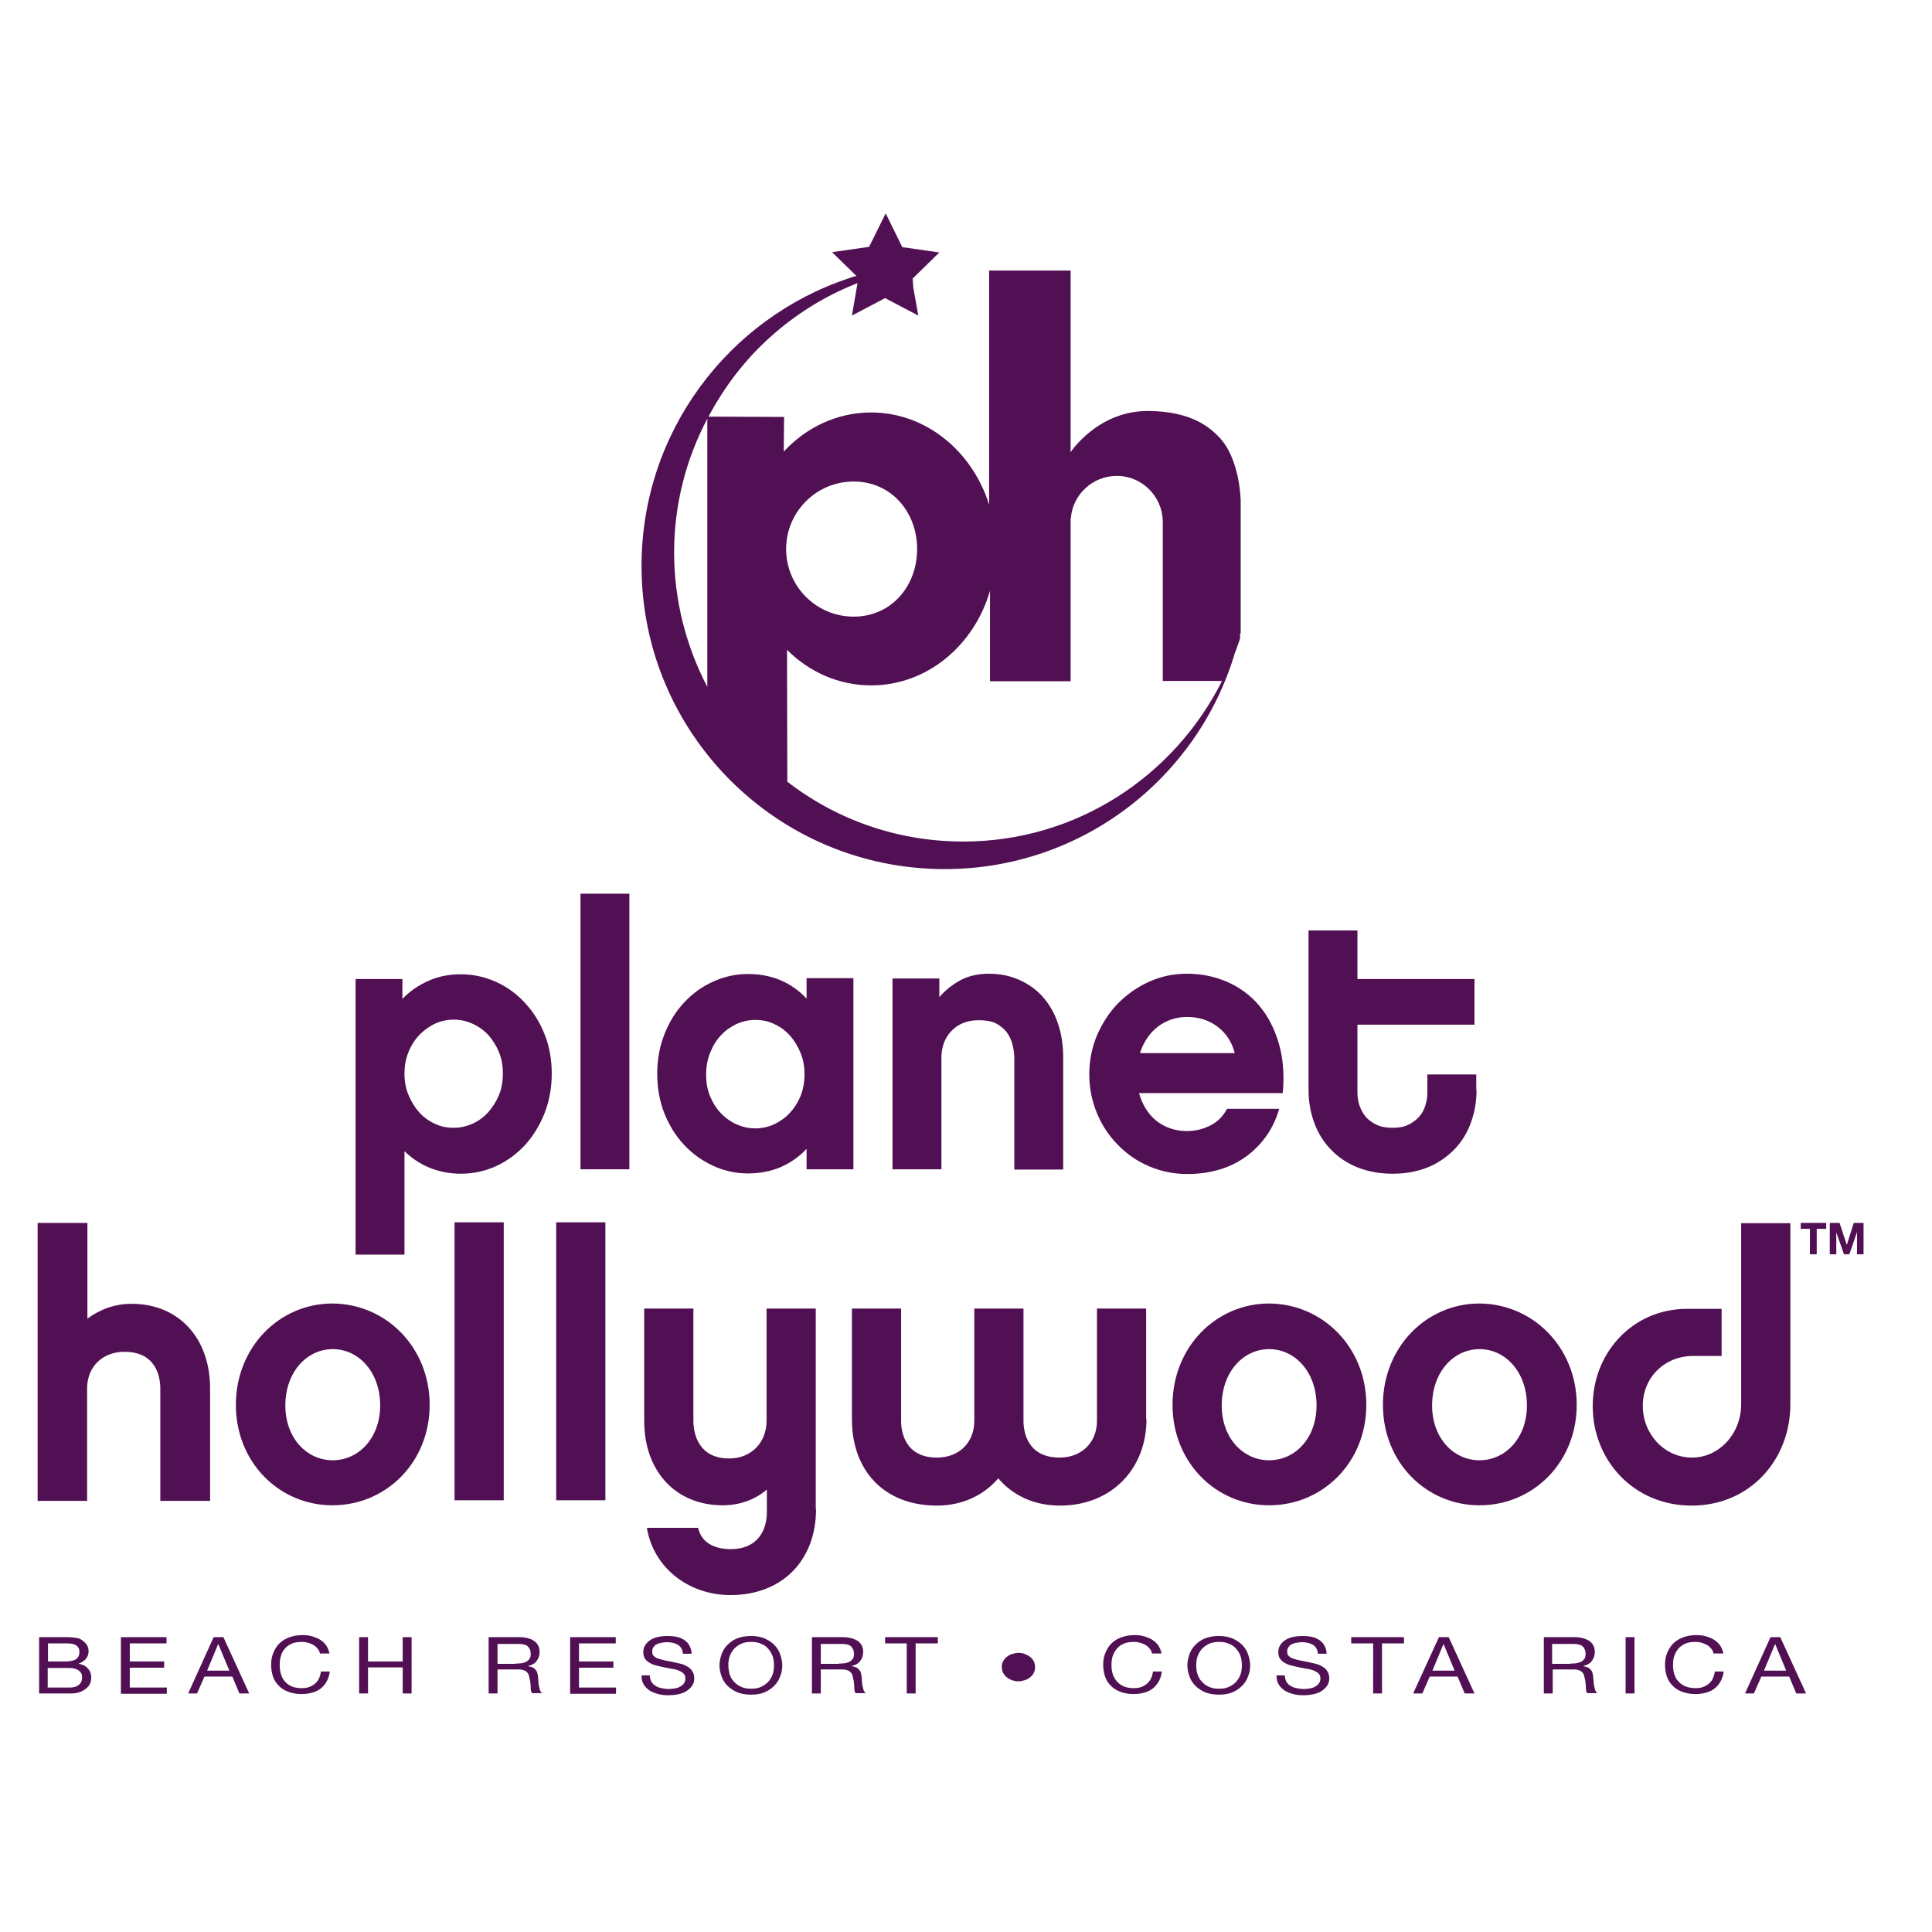
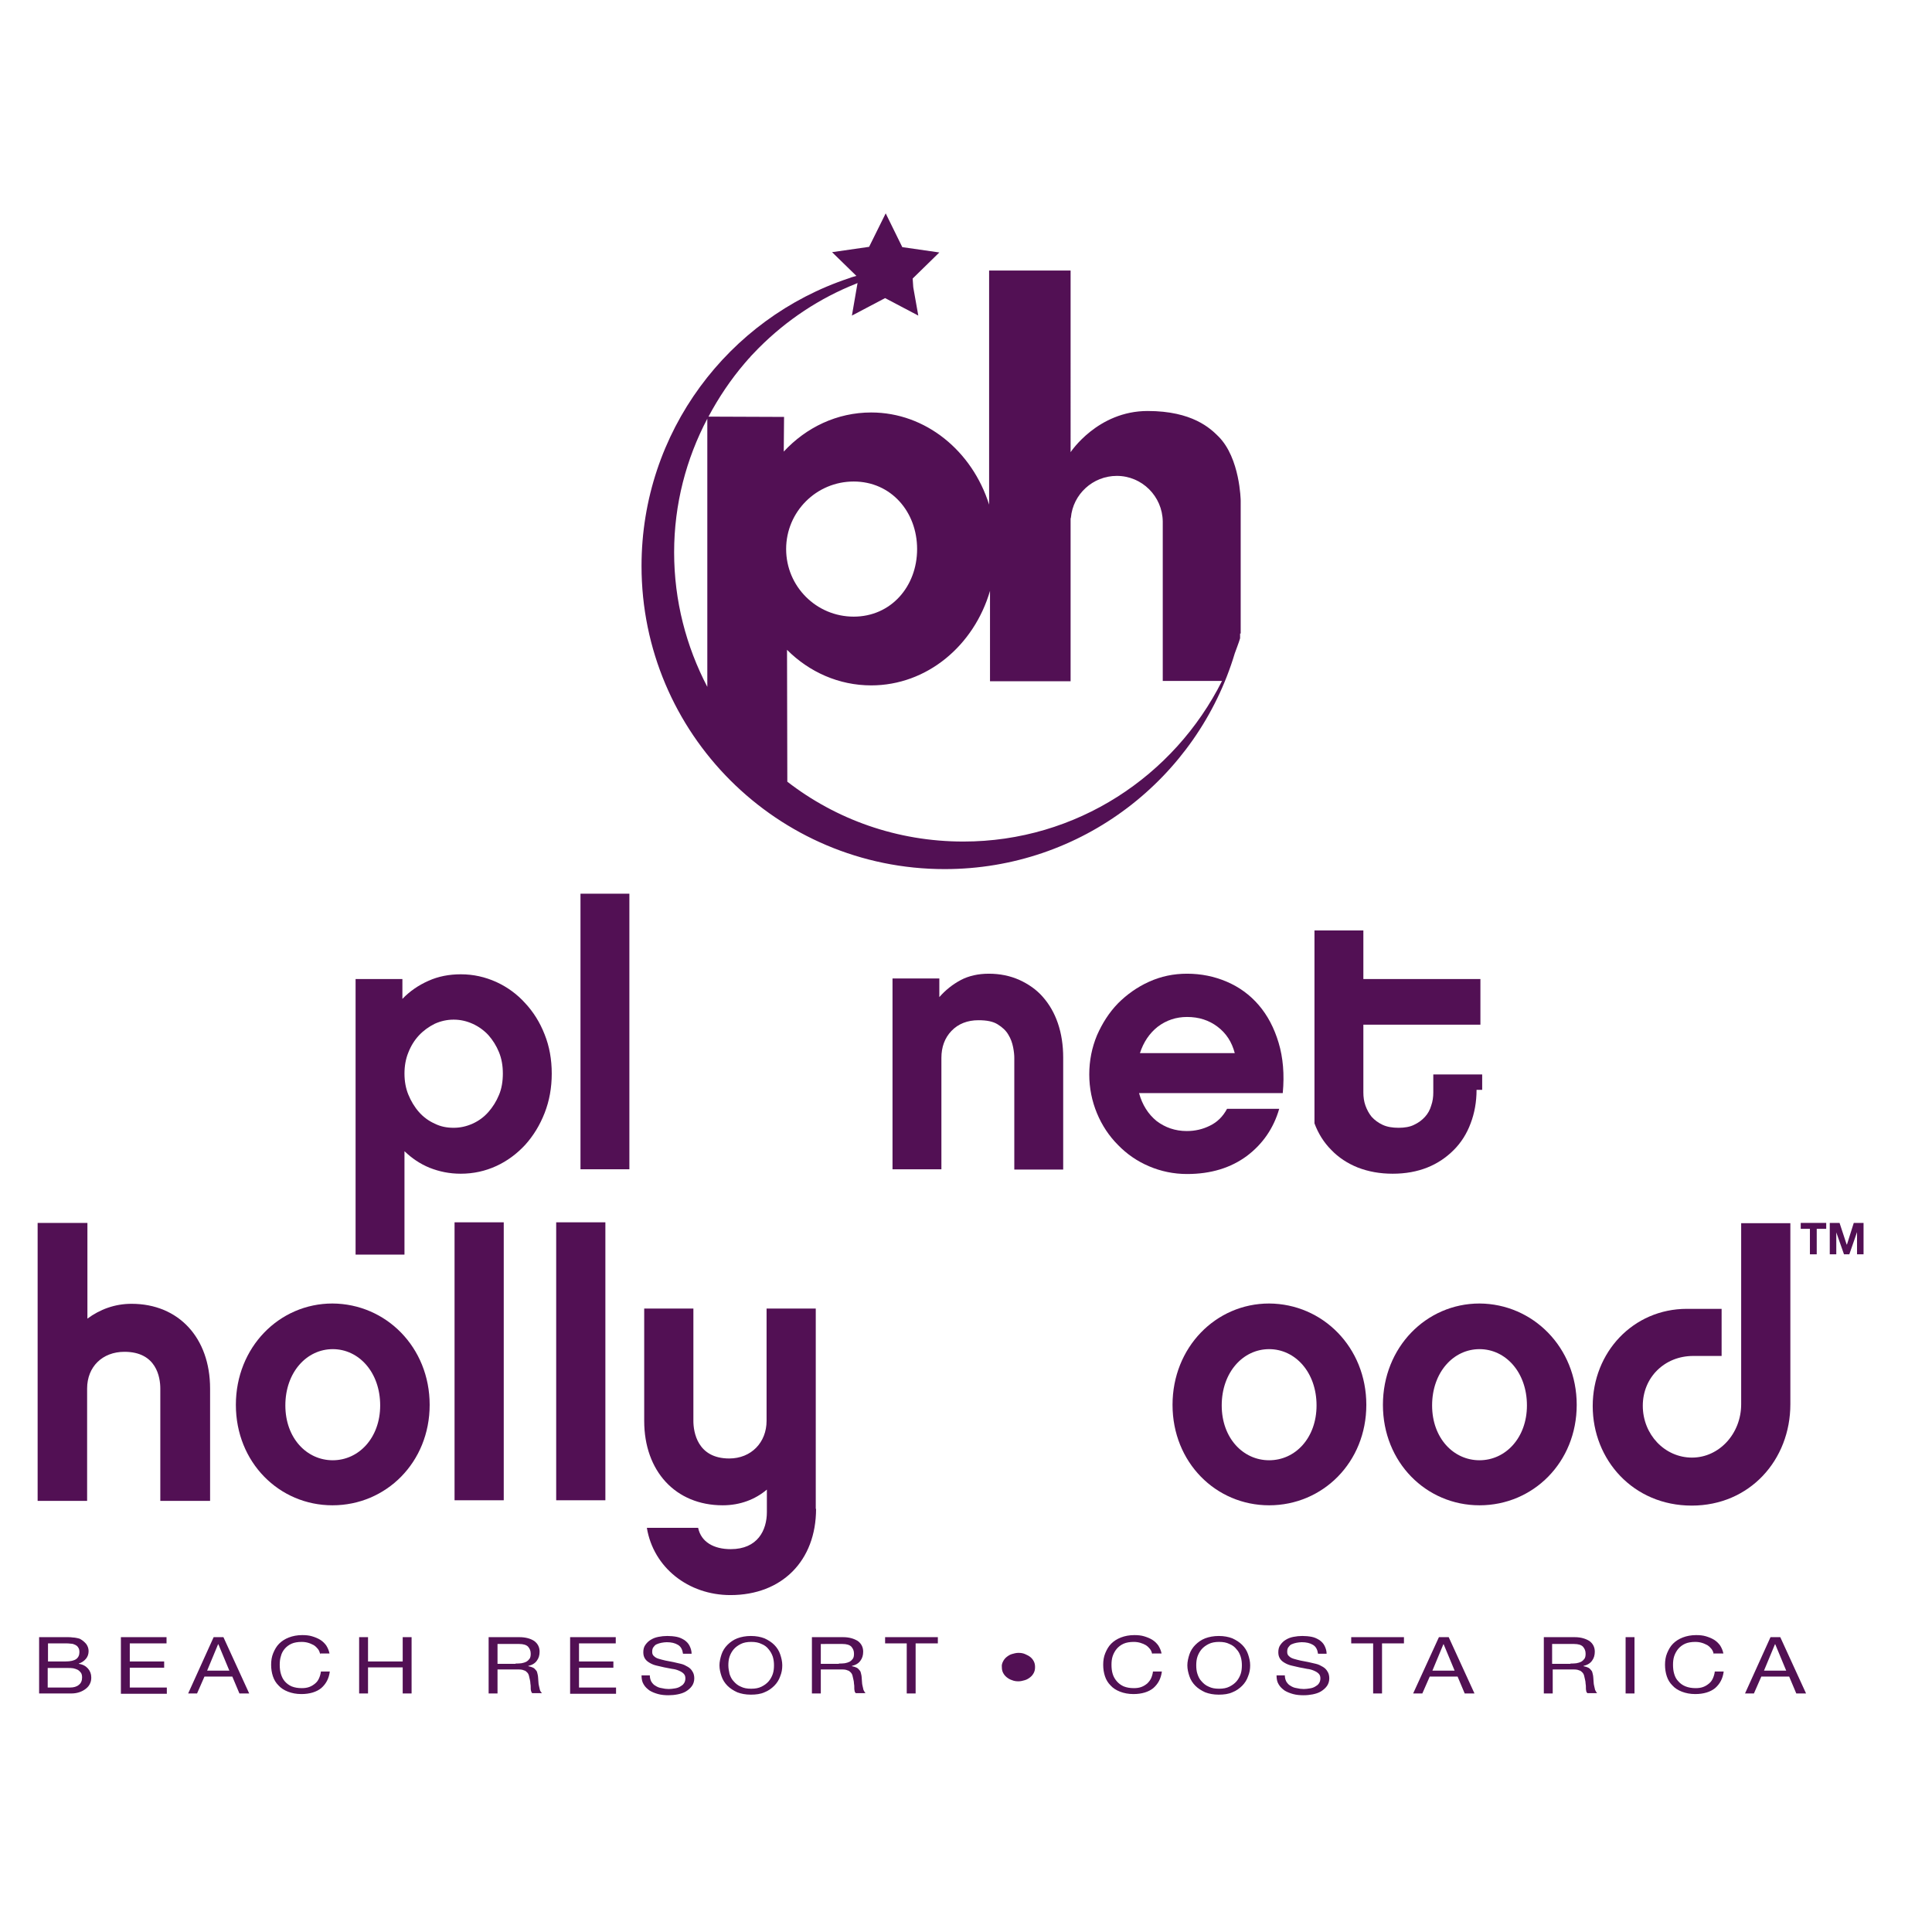
<svg xmlns="http://www.w3.org/2000/svg" version="1.1" id="layer" x="0px" y="0px" viewBox="0 0 652 652" style="enable-background:new 0 0 652 652;" xml:space="preserve">
  <style type="text/css"> .st0{fill:#521054;} </style>
  <g>
    <path class="st0" d="M325.1,284c-22.4,0-43-7.5-59.4-20.2l-0.1-44.5c7.5,7.5,17.5,12,28.4,12c18.8,0,34.7-13.4,40.1-31.9v30.5h27.2 v-53.7V175l0.1-0.3c0.7-7.9,7.4-14.1,15.5-14.1c8.5,0,15.4,6.9,15.5,15.4v0.1v0v0v0.5v53.2h20C396.3,261.9,363.3,284,325.1,284 M238.7,141.3v90.5c-7.1-13.6-11.2-29-11.2-45.4C227.5,170.1,231.6,154.8,238.7,141.3 M288.1,162.5c12.6,0,21.4,10.2,21.4,22.8 c0,12.6-8.8,22.8-21.4,22.8c-12.6,0-22.8-10.2-22.8-22.8C265.3,172.7,275.5,162.5,288.1,162.5 M418.7,213.8c0,0,0-0.1,0-0.1 C418.7,213.7,418.7,213.8,418.7,213.8v-44.9c0,0-0.2-14.3-7.5-21.6c-2.7-2.7-8.8-8.6-23.9-8.6c-16.9,0-26,13.9-26,13.9V91.3h-27.5 v77.9l0,1.1c-5.7-18.1-21.4-31.1-39.8-31.1c-11.5,0-21.9,5-29.5,13.2l0-0.4l0.1-11.3l-25.5-0.1c3.4-6.4,7.5-12.5,12.2-18 c0.4-0.5,0.9-1,1.3-1.5c0.3-0.3,0.6-0.6,0.8-0.9c0.8-0.8,1.6-1.7,2.4-2.5c0.1-0.1,0.3-0.3,0.4-0.4c9.3-9.3,20.4-16.7,32.8-21.6l0,0 c0,0,0.2-0.1,0.4-0.2l-1.9,11l11.2-5.9l11.2,5.9l-1.6-9l0,0l-0.1-0.6L308,94l9-8.8l-12.5-1.8L298.9,72l-5.6,11.3l-12.5,1.8l8.2,8 c-0.6,0.2-1.1,0.3-1.7,0.5c-0.3,0.1-0.5,0.2-0.8,0.3c-40.7,13.5-70,51.9-70,97.1c0,56.5,45.8,102.3,102.3,102.3 c46.3,0,85.3-30.7,97.9-72.8c0.6-1.7,1.3-3.4,1.8-5.1V213.8z" />
    <path class="st0" d="M169.7,362.3c0-2.6-0.4-5-1.3-7.2c-0.9-2.2-2.1-4.1-3.6-5.8c-1.5-1.6-3.3-2.9-5.3-3.8c-2-0.9-4.1-1.4-6.4-1.4 c-2.3,0-4.4,0.5-6.4,1.4c-2,1-3.8,2.3-5.3,3.9c-1.5,1.6-2.7,3.5-3.6,5.8c-0.9,2.2-1.3,4.6-1.3,7.1c0,2.5,0.4,4.9,1.3,7.1 c0.9,2.2,2.1,4.2,3.6,5.9c1.5,1.7,3.3,3,5.3,3.9c2,1,4.1,1.4,6.4,1.4c2.3,0,4.4-0.5,6.4-1.4c2-0.9,3.8-2.2,5.3-3.9 c1.5-1.7,2.7-3.6,3.6-5.8C169.3,367.4,169.7,364.9,169.7,362.3 M186.2,362.3c0,4.8-0.8,9.2-2.4,13.3c-1.6,4.1-3.8,7.7-6.6,10.8 c-2.8,3-6,5.4-9.7,7.1c-3.7,1.7-7.7,2.6-12,2.6c-3.8,0-7.2-0.7-10.5-2c-3.2-1.3-6-3.2-8.5-5.6v34.9h-16.5v-93h15.8l0,6.7 c2.5-2.6,5.4-4.6,8.8-6.1c3.3-1.5,7-2.2,10.9-2.2c4.3,0,8.2,0.9,12,2.6c3.7,1.7,7,4.1,9.7,7.1c2.8,3,5,6.5,6.6,10.6 C185.4,353.1,186.2,357.5,186.2,362.3" />
  </g>
  <rect x="195.9" y="301.6" class="st0" width="16.5" height="93" />
  <g>
-     <path class="st0" d="M271.5,362.6c0-2.6-0.4-5-1.3-7.2c-0.9-2.2-2.1-4.2-3.6-5.9c-1.5-1.7-3.3-3-5.3-3.9c-2-1-4.1-1.4-6.4-1.4 c-2.3,0-4.4,0.5-6.4,1.4c-2,1-3.8,2.2-5.3,3.9c-1.5,1.6-2.7,3.6-3.6,5.9c-0.9,2.3-1.3,4.7-1.3,7.3c0,2.6,0.4,5,1.3,7.2 c0.9,2.2,2.1,4.1,3.6,5.7c1.5,1.6,3.3,2.9,5.3,3.8c2,0.9,4.1,1.4,6.4,1.4c2.3,0,4.4-0.5,6.4-1.4c2-1,3.8-2.2,5.3-3.9 c1.5-1.6,2.7-3.5,3.6-5.7C271.1,367.4,271.5,365.1,271.5,362.6 M288,394.6h-15.8v-6.9c-2.5,2.7-5.4,4.7-8.8,6.2 c-3.3,1.4-7,2.1-11,2.1c-4.2,0-8.1-0.9-11.8-2.6c-3.7-1.7-7-4.1-9.8-7.1c-2.8-3-5-6.6-6.6-10.6c-1.6-4.1-2.4-8.5-2.4-13.3 c0-4.8,0.8-9.2,2.4-13.3c1.6-4.1,3.8-7.7,6.6-10.7c2.8-3,6-5.4,9.8-7.1c3.7-1.7,7.6-2.6,11.8-2.6c4,0,7.7,0.7,11,2.1 c3.3,1.4,6.3,3.5,8.8,6.2v-6.9H288V394.6z" />
    <path class="st0" d="M358.8,394.7h-16.5V357c0-0.9-0.1-2.1-0.4-3.6c-0.3-1.5-0.8-2.9-1.6-4.2c-0.8-1.4-2-2.5-3.6-3.5 c-1.6-1-3.7-1.4-6.5-1.4c-3.7,0-6.8,1.2-9.1,3.6c-2.3,2.4-3.4,5.5-3.4,9.1v37.6h-16.5v-64.4H317v6.3c2.1-2.4,4.5-4.3,7.3-5.8 c2.7-1.4,5.9-2.1,9.4-2.1c3.7,0,7.2,0.7,10.3,2.1c3.1,1.4,5.8,3.3,7.9,5.7c2.2,2.5,3.9,5.4,5.1,8.9c1.2,3.5,1.8,7.4,1.8,11.6V394.7 z" />
    <path class="st0" d="M416.7,355.4c-1-3.8-2.9-6.7-5.8-8.9c-2.9-2.2-6.3-3.3-10.3-3.3c-3.7,0-7,1.1-9.9,3.3c-2.8,2.2-4.8,5.2-6,8.9 H416.7z M384.4,368.9c1.1,4,3.1,7.1,5.9,9.4c2.9,2.2,6.3,3.4,10.2,3.4c2.8,0,5.4-0.6,7.8-1.8c2.5-1.2,4.4-3.1,5.8-5.7h17.6 c-1.9,6.6-5.6,11.9-10.9,15.9c-5.4,4-12.1,6.1-20.2,6.1c-4.5,0-8.8-0.9-12.8-2.6c-4-1.7-7.5-4.1-10.5-7.2c-3-3-5.4-6.6-7.1-10.7 c-1.7-4.1-2.6-8.5-2.6-13.1c0-4.7,0.9-9.1,2.6-13.2c1.8-4.1,4.1-7.7,7.1-10.8c3-3,6.5-5.5,10.5-7.3c4-1.8,8.2-2.7,12.8-2.7 c4.7,0,9.2,0.9,13.4,2.7c4.2,1.8,7.8,4.4,10.8,7.9c3,3.5,5.2,7.7,6.7,12.7c1.5,5,2,10.7,1.4,17H384.4z" />
-     <path class="st0" d="M498.3,367.8c0,4.1-0.7,7.9-2,11.3c-1.3,3.5-3.2,6.5-5.7,9c-2.5,2.5-5.4,4.5-8.9,5.9 c-3.5,1.4-7.4,2.1-11.7,2.1c-4.3,0-8.2-0.7-11.8-2.1c-3.5-1.4-6.5-3.4-8.9-5.9c-2.5-2.5-4.4-5.5-5.7-9c-1.3-3.4-2-7.2-2-11.3V314 h16.5v16.4h39.5v15.4h-39.5v22.9c0,1.5,0.2,3,0.7,4.4c0.5,1.4,1.2,2.7,2.1,3.8c1,1.1,2.2,2,3.7,2.7c1.5,0.7,3.3,1,5.4,1 c2,0,3.8-0.3,5.2-1c1.5-0.7,2.7-1.6,3.7-2.7c1-1.1,1.7-2.4,2.1-3.8c0.5-1.4,0.7-2.9,0.7-4.4v-6.1h16.5V367.8z" />
+     <path class="st0" d="M498.3,367.8c0,4.1-0.7,7.9-2,11.3c-1.3,3.5-3.2,6.5-5.7,9c-2.5,2.5-5.4,4.5-8.9,5.9 c-3.5,1.4-7.4,2.1-11.7,2.1c-4.3,0-8.2-0.7-11.8-2.1c-3.5-1.4-6.5-3.4-8.9-5.9c-2.5-2.5-4.4-5.5-5.7-9V314 h16.5v16.4h39.5v15.4h-39.5v22.9c0,1.5,0.2,3,0.7,4.4c0.5,1.4,1.2,2.7,2.1,3.8c1,1.1,2.2,2,3.7,2.7c1.5,0.7,3.3,1,5.4,1 c2,0,3.8-0.3,5.2-1c1.5-0.7,2.7-1.6,3.7-2.7c1-1.1,1.7-2.4,2.1-3.8c0.5-1.4,0.7-2.9,0.7-4.4v-6.1h16.5V367.8z" />
  </g>
  <rect x="153.4" y="412.5" class="st0" width="16.6" height="93.8" />
  <rect x="187.7" y="412.5" class="st0" width="16.6" height="93.8" />
  <g>
    <path class="st0" d="M70.8,506.5H54.1v-37.9c0-3.8-1.3-12.4-12.1-12.4c-7.4,0-12.6,5-12.6,12.4v37.9H12.7v-93.8h16.8V445 c4.2-3.1,9.2-5,14.9-5c15.9,0,26.5,11.5,26.5,28.6V506.5z" />
    <path class="st0" d="M128.3,474.3c0-11.2-7.2-19-16-19s-16,7.8-16,19c0,11,7.2,18.5,16,18.5S128.3,485.2,128.3,474.3 M145,474.1 c0,19.4-14.7,33.9-32.8,33.9c-18,0-32.6-14.5-32.6-33.9c0-19.4,14.6-34.2,32.6-34.2C130.3,440,145,454.7,145,474.1" />
    <path class="st0" d="M275.4,509.2c0,17.5-11.5,29.1-28.9,29.1c-14.2,0-26-9.3-28.2-22.7h17.3c1,4.8,5.3,7.2,11,7.2 c9.1,0,12.2-6.4,12.2-12.5v-7.6c-3.9,3.3-9,5.3-14.9,5.3c-15.9,0-26.5-11.5-26.5-28.5v-37.9H234v37.9c0,3.7,1.3,12.7,12.1,12.7 c7.4,0,12.6-5.4,12.6-12.7v-37.9h16.6V509.2z" />
-     <path class="st0" d="M386.9,479c0,16.5-11.6,29.1-29.2,29.1c-8.8,0-16-3.5-20.8-9.2c-4.9,5.7-12.1,9.2-20.7,9.2 c-18,0-28.7-12-28.7-29.1v-37.4h16.6v37.9c0,3.7,1.3,12.4,12.1,12.4c7.4,0,12.6-5,12.6-12.4v-37.9h16.6v37.9 c0,3.7,1.3,12.4,12.2,12.4c7.3,0,12.6-5,12.6-12.4v-37.9h16.6V479z" />
    <path class="st0" d="M444.3,474.3c0-11.2-7.2-19-16-19c-8.8,0-16,7.8-16,19c0,11,7.2,18.5,16,18.5 C437.2,492.8,444.3,485.2,444.3,474.3 M461.1,474.1c0,19.4-14.7,33.9-32.8,33.9c-18,0-32.6-14.5-32.6-33.9 c0-19.4,14.6-34.2,32.6-34.2C446.4,440,461.1,454.7,461.1,474.1" />
    <path class="st0" d="M515.3,474.3c0-11.2-7.2-19-16-19c-8.8,0-16,7.8-16,19c0,11,7.2,18.5,16,18.5 C508.1,492.8,515.3,485.2,515.3,474.3 M532.1,474.1c0,19.4-14.7,33.9-32.8,33.9c-18,0-32.6-14.5-32.6-33.9 c0-19.4,14.6-34.2,32.6-34.2C517.3,440,532.1,454.7,532.1,474.1" />
    <path class="st0" d="M581,457.6h-9.6c-9.6,0-17,7.2-17,16.8c0,9.7,7.4,17.5,16.6,17.5c9.2,0,16.6-8.1,16.6-18v-61.1h16.6v61.1 c0,18.8-13.7,34.2-33.3,34.2c-19.7,0-33.4-15.4-33.4-33.6c0-18.1,13.6-32.8,31.8-32.8H581V457.6z" />
    <path class="st0" d="M16.2,569.5h7.4c1.3,0,2.3-0.3,3-0.9c0.8-0.6,1.1-1.5,1.1-2.5c0-0.6-0.1-1.2-0.4-1.6c-0.3-0.4-0.6-0.7-1.1-1 c-0.4-0.2-1-0.4-1.5-0.5c-0.6-0.1-1.2-0.1-1.8-0.1h-6.8V569.5z M13.2,552.5h8.1c0.5,0,1,0,1.6,0c0.5,0,1.1,0,1.6,0.1 c0.5,0,1,0.1,1.5,0.2c0.5,0.1,0.9,0.2,1.2,0.4c0.7,0.4,1.3,0.9,1.9,1.6c0.5,0.7,0.8,1.5,0.8,2.4c0,1-0.3,1.9-0.9,2.6 c-0.6,0.7-1.4,1.3-2.4,1.6v0.1c1.4,0.2,2.4,0.8,3.1,1.6c0.7,0.8,1.1,1.8,1.1,3c0,0.7-0.1,1.4-0.4,2c-0.3,0.7-0.7,1.2-1.3,1.7 c-0.6,0.5-1.3,0.9-2.1,1.2c-0.8,0.3-1.8,0.5-2.9,0.5H13.2V552.5z M16.2,560.7h5.9c1.7,0,2.9-0.3,3.6-0.8c0.7-0.5,1.1-1.3,1.1-2.3 c0-0.7-0.1-1.2-0.4-1.6c-0.2-0.4-0.6-0.7-1-0.9c-0.4-0.2-0.9-0.4-1.5-0.4c-0.6-0.1-1.2-0.1-1.8-0.1h-5.9V560.7z M40.8,552.5h15.4 v2.1H43.8v6.1h11.6v2.1H43.8v6.7h12.5v2.1H40.8V552.5z M72.1,552.5h3.3l8.7,19h-3.3l-2.4-5.7H69l-2.5,5.7h-3L72.1,552.5z M69.9,563.8h7.5l-3.7-8.9h-0.1L69.9,563.8z M108.1,558.3c-0.2-0.7-0.4-1.3-0.8-1.8c-0.4-0.5-0.8-0.9-1.4-1.3 c-0.6-0.3-1.2-0.6-1.9-0.8c-0.7-0.2-1.4-0.3-2.2-0.3c-1.3,0-2.5,0.2-3.4,0.6c-0.9,0.4-1.7,1-2.3,1.7c-0.6,0.7-1.1,1.6-1.3,2.5 c-0.3,0.9-0.4,1.9-0.4,2.9c0,1.1,0.1,2.1,0.4,3.1c0.3,1,0.7,1.8,1.3,2.5c0.6,0.7,1.4,1.3,2.3,1.7c1,0.4,2.1,0.6,3.4,0.6 c1,0,1.8-0.1,2.6-0.4c0.8-0.3,1.4-0.7,2-1.2c0.6-0.5,1-1.1,1.3-1.8c0.3-0.7,0.5-1.4,0.6-2.2h3c-0.3,2.4-1.3,4.2-2.9,5.6 c-1.6,1.3-3.9,2-6.7,2c-1.7,0-3.2-0.3-4.5-0.8c-1.3-0.5-2.4-1.2-3.2-2.1c-0.9-0.9-1.5-1.9-1.9-3.1c-0.4-1.2-0.6-2.5-0.6-3.9 c0-1.4,0.2-2.7,0.7-3.9c0.5-1.2,1.1-2.3,2-3.2c0.9-0.9,2-1.6,3.3-2.1c1.3-0.5,2.8-0.8,4.5-0.8c1.2,0,2.3,0.1,3.3,0.4 c1,0.3,2,0.7,2.8,1.2c0.8,0.5,1.5,1.2,2,1.9c0.5,0.8,0.9,1.7,1.1,2.7H108.1z M121.2,552.5h3v8.2h11.7v-8.2h3v19h-3v-8.8h-11.7v8.8 h-3V552.5z M174,561.4c0.7,0,1.3,0,2-0.1c0.6-0.1,1.2-0.3,1.6-0.5c0.5-0.3,0.8-0.6,1.1-1c0.3-0.4,0.4-1,0.4-1.7 c0-1-0.3-1.7-0.9-2.4c-0.6-0.6-1.6-0.9-3-0.9h-7.3v6.7H174z M164.8,552.5h10.5c2.1,0,3.8,0.5,5,1.3c1.2,0.9,1.8,2.1,1.8,3.6 c0,1.2-0.3,2.2-0.9,3c-0.6,0.9-1.6,1.5-2.9,1.8v0.1c0.6,0.1,1.2,0.3,1.6,0.5c0.4,0.2,0.7,0.5,1,0.9c0.3,0.3,0.4,0.7,0.5,1.2 c0.1,0.4,0.2,0.9,0.2,1.3c0,0.5,0.1,0.9,0.1,1.4c0,0.5,0.1,1,0.2,1.4c0.1,0.5,0.2,0.9,0.3,1.3c0.1,0.4,0.4,0.8,0.7,1.1h-3.3 c-0.2-0.2-0.3-0.5-0.4-0.8c-0.1-0.3-0.1-0.7-0.1-1.1c0-0.4,0-0.9-0.1-1.3c0-0.5-0.1-1-0.2-1.4c-0.1-0.5-0.2-0.9-0.3-1.3 c-0.1-0.4-0.3-0.8-0.6-1.1c-0.3-0.3-0.6-0.6-1.1-0.7c-0.4-0.2-1-0.3-1.7-0.3h-7.2v8.1h-3V552.5z M192.4,552.5h15.4v2.1h-12.4v6.1 h11.6v2.1h-11.6v6.7h12.5v2.1h-15.5V552.5z M230.5,558.1c-0.2-1.4-0.7-2.4-1.7-3c-1-0.6-2.2-0.9-3.8-0.9c-0.6,0-1.2,0.1-1.8,0.2 c-0.6,0.1-1.1,0.3-1.6,0.5c-0.5,0.2-0.8,0.6-1.1,1c-0.3,0.4-0.4,0.9-0.4,1.6c0,0.6,0.2,1.1,0.6,1.4c0.4,0.4,0.9,0.7,1.6,0.9 c0.7,0.2,1.4,0.4,2.3,0.6c0.9,0.2,1.7,0.3,2.6,0.5c0.9,0.2,1.8,0.4,2.6,0.6c0.9,0.2,1.6,0.6,2.3,1c0.7,0.4,1.2,0.9,1.6,1.6 c0.4,0.6,0.6,1.4,0.6,2.3c0,1-0.3,1.9-0.8,2.6c-0.5,0.7-1.2,1.3-2,1.8c-0.8,0.5-1.8,0.8-2.8,1c-1,0.2-2.1,0.3-3.1,0.3 c-1.2,0-2.4-0.1-3.5-0.4c-1.1-0.3-2.1-0.7-2.9-1.2c-0.8-0.6-1.5-1.2-2-2.1c-0.5-0.8-0.7-1.8-0.7-3h2.8c0,0.8,0.2,1.5,0.5,2.1 c0.4,0.6,0.8,1.1,1.4,1.4c0.6,0.4,1.3,0.7,2.1,0.8c0.8,0.2,1.6,0.3,2.4,0.3c0.7,0,1.3-0.1,2-0.2c0.7-0.1,1.3-0.3,1.8-0.6 c0.5-0.3,1-0.6,1.3-1.1c0.3-0.4,0.5-1,0.5-1.7c0-0.7-0.2-1.2-0.6-1.6c-0.4-0.4-0.9-0.7-1.6-1c-0.7-0.3-1.4-0.5-2.3-0.6 c-0.9-0.2-1.7-0.3-2.6-0.5c-0.9-0.2-1.8-0.4-2.6-0.6c-0.9-0.2-1.6-0.5-2.3-0.9c-0.7-0.4-1.2-0.8-1.6-1.4c-0.4-0.6-0.6-1.3-0.6-2.2 c0-1,0.2-1.8,0.7-2.5c0.5-0.7,1.1-1.3,1.8-1.7c0.8-0.5,1.6-0.8,2.6-1c1-0.2,2-0.3,3-0.3c1.1,0,2.2,0.1,3.2,0.3 c1,0.2,1.8,0.6,2.6,1.1c0.7,0.5,1.3,1.1,1.7,1.9c0.4,0.8,0.7,1.7,0.7,2.7H230.5z M243.5,558.3c0.4-1.2,1.1-2.3,2-3.2 c0.9-0.9,2-1.7,3.3-2.2c1.3-0.5,2.9-0.8,4.6-0.8c1.8,0,3.3,0.3,4.6,0.8c1.3,0.6,2.4,1.3,3.3,2.2c0.9,0.9,1.6,2,2,3.2 c0.4,1.2,0.7,2.4,0.7,3.7c0,1.3-0.2,2.5-0.7,3.7c-0.4,1.2-1.1,2.3-2,3.2c-0.9,0.9-2,1.7-3.3,2.2c-1.3,0.6-2.9,0.8-4.6,0.8 c-1.8,0-3.3-0.3-4.6-0.8c-1.3-0.6-2.4-1.3-3.3-2.2c-0.9-0.9-1.6-2-2-3.2c-0.4-1.2-0.7-2.4-0.7-3.7 C242.8,560.8,243.1,559.5,243.5,558.3 M246.2,564.9c0.3,0.9,0.7,1.8,1.4,2.5c0.6,0.7,1.4,1.4,2.4,1.8c1,0.5,2.1,0.7,3.5,0.7 c1.4,0,2.5-0.2,3.5-0.7c1-0.5,1.8-1.1,2.4-1.8c0.6-0.7,1.1-1.6,1.4-2.5c0.3-0.9,0.4-1.9,0.4-2.9c0-1-0.1-1.9-0.4-2.9 c-0.3-0.9-0.8-1.8-1.4-2.5c-0.6-0.8-1.4-1.4-2.4-1.8c-1-0.5-2.1-0.7-3.5-0.7c-1.3,0-2.5,0.2-3.5,0.7c-1,0.5-1.8,1.1-2.4,1.8 c-0.6,0.7-1.1,1.6-1.4,2.5c-0.3,0.9-0.4,1.9-0.4,2.9C245.8,563,246,564,246.2,564.9 M283.1,561.4c0.7,0,1.3,0,2-0.1 c0.6-0.1,1.2-0.3,1.6-0.5c0.5-0.3,0.8-0.6,1.1-1c0.3-0.4,0.4-1,0.4-1.7c0-1-0.3-1.7-0.9-2.4c-0.6-0.6-1.6-0.9-3-0.9H277v6.7H283.1z M274,552.5h10.5c2.1,0,3.7,0.5,5,1.3c1.2,0.9,1.8,2.1,1.8,3.6c0,1.2-0.3,2.2-0.9,3c-0.6,0.9-1.6,1.5-2.9,1.8v0.1 c0.6,0.1,1.2,0.3,1.6,0.5c0.4,0.2,0.7,0.5,1,0.9c0.3,0.3,0.4,0.7,0.5,1.2c0.1,0.4,0.2,0.9,0.2,1.3c0,0.5,0.1,0.9,0.1,1.4 c0,0.5,0.1,1,0.2,1.4c0.1,0.5,0.2,0.9,0.3,1.3c0.2,0.4,0.4,0.8,0.7,1.1h-3.3c-0.2-0.2-0.4-0.5-0.4-0.8c-0.1-0.3-0.1-0.7-0.1-1.1 c0-0.4,0-0.9-0.1-1.3c0-0.5-0.1-1-0.2-1.4c-0.1-0.5-0.2-0.9-0.3-1.3c-0.1-0.4-0.3-0.8-0.6-1.1c-0.3-0.3-0.6-0.6-1.1-0.7 c-0.4-0.2-1-0.3-1.7-0.3H277v8.1h-3V552.5z M306.1,554.6h-7.4v-2.1h17.8v2.1H309v16.9h-3V554.6z M388.9,558.3 c-0.2-0.7-0.4-1.3-0.8-1.8c-0.4-0.5-0.8-0.9-1.4-1.3c-0.5-0.3-1.2-0.6-1.9-0.8c-0.7-0.2-1.4-0.3-2.2-0.3c-1.3,0-2.5,0.2-3.4,0.6 c-0.9,0.4-1.7,1-2.3,1.7c-0.6,0.7-1.1,1.6-1.4,2.5c-0.3,0.9-0.4,1.9-0.4,2.9c0,1.1,0.1,2.1,0.4,3.1c0.3,1,0.8,1.8,1.4,2.5 c0.6,0.7,1.4,1.3,2.3,1.7c1,0.4,2.1,0.6,3.4,0.6c1,0,1.8-0.1,2.6-0.4c0.8-0.3,1.4-0.7,2-1.2c0.5-0.5,1-1.1,1.3-1.8 c0.3-0.7,0.5-1.4,0.6-2.2h3c-0.3,2.4-1.3,4.2-2.9,5.6c-1.6,1.3-3.9,2-6.7,2c-1.7,0-3.2-0.3-4.5-0.8c-1.3-0.5-2.4-1.2-3.2-2.1 c-0.9-0.9-1.5-1.9-1.9-3.1c-0.4-1.2-0.6-2.5-0.6-3.9c0-1.4,0.2-2.7,0.7-3.9c0.5-1.2,1.1-2.3,2-3.2c0.9-0.9,2-1.6,3.3-2.1 c1.3-0.5,2.8-0.8,4.5-0.8c1.2,0,2.3,0.1,3.3,0.4c1,0.3,2,0.7,2.8,1.2c0.8,0.5,1.5,1.2,2,1.9c0.5,0.8,0.9,1.7,1.1,2.7H388.9z M401.4,558.3c0.4-1.2,1.1-2.3,2-3.2c0.9-0.9,2-1.7,3.3-2.2c1.3-0.5,2.9-0.8,4.6-0.8c1.8,0,3.3,0.3,4.6,0.8 c1.3,0.6,2.4,1.3,3.3,2.2c0.9,0.9,1.6,2,2,3.2c0.4,1.2,0.7,2.4,0.7,3.7c0,1.3-0.2,2.5-0.7,3.7c-0.4,1.2-1.1,2.3-2,3.2 c-0.9,0.9-2,1.7-3.3,2.2c-1.3,0.6-2.9,0.8-4.6,0.8c-1.8,0-3.3-0.3-4.6-0.8c-1.3-0.6-2.4-1.3-3.3-2.2c-0.9-0.9-1.6-2-2-3.2 c-0.4-1.2-0.7-2.4-0.7-3.7C400.7,560.8,401,559.5,401.4,558.3 M404.1,564.9c0.3,0.9,0.7,1.8,1.4,2.5c0.6,0.7,1.4,1.4,2.4,1.8 c1,0.5,2.1,0.7,3.5,0.7c1.4,0,2.5-0.2,3.5-0.7c1-0.5,1.8-1.1,2.4-1.8c0.6-0.7,1.1-1.6,1.4-2.5c0.3-0.9,0.4-1.9,0.4-2.9 c0-1-0.1-1.9-0.4-2.9c-0.3-0.9-0.7-1.8-1.4-2.5c-0.6-0.8-1.4-1.4-2.4-1.8c-1-0.5-2.1-0.7-3.5-0.7c-1.3,0-2.5,0.2-3.5,0.7 c-1,0.5-1.8,1.1-2.4,1.8c-0.6,0.7-1.1,1.6-1.4,2.5c-0.3,0.9-0.4,1.9-0.4,2.9C403.7,563,403.8,564,404.1,564.9 M444.8,558.1 c-0.2-1.4-0.7-2.4-1.7-3c-1-0.6-2.2-0.9-3.8-0.9c-0.6,0-1.2,0.1-1.8,0.2c-0.6,0.1-1.1,0.3-1.6,0.5c-0.5,0.2-0.8,0.6-1.1,1 c-0.3,0.4-0.4,0.9-0.4,1.6c0,0.6,0.2,1.1,0.6,1.4c0.4,0.4,0.9,0.7,1.6,0.9c0.7,0.2,1.4,0.4,2.3,0.6c0.9,0.2,1.7,0.3,2.6,0.5 c0.9,0.2,1.8,0.4,2.6,0.6c0.9,0.2,1.6,0.6,2.3,1c0.7,0.4,1.2,0.9,1.6,1.6c0.4,0.6,0.6,1.4,0.6,2.3c0,1-0.3,1.9-0.8,2.6 c-0.5,0.7-1.2,1.3-2,1.8c-0.8,0.5-1.8,0.8-2.8,1c-1,0.2-2,0.3-3.1,0.3c-1.2,0-2.4-0.1-3.5-0.4c-1.1-0.3-2.1-0.7-2.9-1.2 c-0.8-0.6-1.5-1.2-2-2.1c-0.5-0.8-0.7-1.8-0.7-3h2.8c0,0.8,0.2,1.5,0.5,2.1c0.4,0.6,0.8,1.1,1.4,1.4c0.6,0.4,1.3,0.7,2.1,0.8 c0.8,0.2,1.6,0.3,2.4,0.3c0.7,0,1.3-0.1,2-0.2c0.7-0.1,1.3-0.3,1.8-0.6c0.5-0.3,1-0.6,1.3-1.1c0.3-0.4,0.5-1,0.5-1.7 c0-0.7-0.2-1.2-0.6-1.6c-0.4-0.4-0.9-0.7-1.6-1c-0.7-0.3-1.4-0.5-2.3-0.6c-0.8-0.2-1.7-0.3-2.6-0.5c-0.9-0.2-1.8-0.4-2.6-0.6 c-0.9-0.2-1.6-0.5-2.3-0.9c-0.7-0.4-1.2-0.8-1.6-1.4c-0.4-0.6-0.6-1.3-0.6-2.2c0-1,0.2-1.8,0.7-2.5c0.5-0.7,1.1-1.3,1.8-1.7 c0.8-0.5,1.6-0.8,2.6-1c1-0.2,2-0.3,3-0.3c1.1,0,2.2,0.1,3.2,0.3c1,0.2,1.8,0.6,2.6,1.1c0.7,0.5,1.3,1.1,1.7,1.9 c0.4,0.8,0.7,1.7,0.7,2.7H444.8z M463.4,554.6h-7.4v-2.1h17.8v2.1h-7.4v16.9h-3V554.6z M485.6,552.5h3.3l8.7,19h-3.3l-2.4-5.7h-9.4 l-2.5,5.7h-3.1L485.6,552.5z M483.4,563.8h7.5l-3.7-8.9h-0.1L483.4,563.8z M530,561.4c0.7,0,1.3,0,2-0.1c0.6-0.1,1.2-0.3,1.6-0.5 c0.5-0.3,0.8-0.6,1.1-1c0.3-0.4,0.4-1,0.4-1.7c0-1-0.3-1.7-0.9-2.4c-0.6-0.6-1.6-0.9-3-0.9h-7.4v6.7H530z M520.9,552.5h10.5 c2.1,0,3.7,0.5,5,1.3c1.2,0.9,1.8,2.1,1.8,3.6c0,1.2-0.3,2.2-0.9,3c-0.6,0.9-1.6,1.5-2.9,1.8v0.1c0.6,0.1,1.2,0.3,1.6,0.5 c0.4,0.2,0.7,0.5,1,0.9c0.3,0.3,0.4,0.7,0.5,1.2c0.1,0.4,0.2,0.9,0.2,1.3c0,0.5,0.1,0.9,0.1,1.4c0,0.5,0.1,1,0.2,1.4 c0.1,0.5,0.2,0.9,0.3,1.3c0.2,0.4,0.4,0.8,0.7,1.1h-3.3c-0.2-0.2-0.4-0.5-0.4-0.8c-0.1-0.3-0.1-0.7-0.1-1.1c0-0.4,0-0.9-0.1-1.3 c0-0.5-0.1-1-0.2-1.4c-0.1-0.5-0.2-0.9-0.3-1.3c-0.1-0.4-0.3-0.8-0.6-1.1c-0.3-0.3-0.6-0.6-1.1-0.7c-0.4-0.2-1-0.3-1.7-0.3h-7.2 v8.1h-3V552.5z M548.6,552.5h3v19h-3V552.5z M578.4,558.3c-0.2-0.7-0.4-1.3-0.8-1.8c-0.4-0.5-0.8-0.9-1.4-1.3 c-0.6-0.3-1.2-0.6-1.9-0.8c-0.7-0.2-1.4-0.3-2.2-0.3c-1.3,0-2.5,0.2-3.4,0.6c-0.9,0.4-1.7,1-2.3,1.7c-0.6,0.7-1.1,1.6-1.4,2.5 c-0.3,0.9-0.4,1.9-0.4,2.9c0,1.1,0.1,2.1,0.4,3.1c0.3,1,0.7,1.8,1.4,2.5c0.6,0.7,1.4,1.3,2.4,1.7c1,0.4,2.1,0.6,3.4,0.6 c1,0,1.8-0.1,2.6-0.4c0.8-0.3,1.4-0.7,2-1.2c0.6-0.5,1-1.1,1.3-1.8c0.3-0.7,0.5-1.4,0.6-2.2h3c-0.3,2.4-1.3,4.2-2.9,5.6 c-1.6,1.3-3.9,2-6.7,2c-1.7,0-3.2-0.3-4.5-0.8c-1.3-0.5-2.4-1.2-3.2-2.1c-0.9-0.9-1.5-1.9-1.9-3.1c-0.4-1.2-0.6-2.5-0.6-3.9 c0-1.4,0.2-2.7,0.7-3.9c0.5-1.2,1.1-2.3,2-3.2c0.9-0.9,2-1.6,3.3-2.1c1.3-0.5,2.8-0.8,4.5-0.8c1.2,0,2.3,0.1,3.3,0.4 c1,0.3,2,0.7,2.8,1.2c0.8,0.5,1.5,1.2,2,1.9c0.5,0.8,0.9,1.7,1.1,2.7H578.4z M597.5,552.5h3.3l8.7,19h-3.3l-2.4-5.7h-9.4l-2.5,5.7 h-3L597.5,552.5z M595.3,563.8h7.5l-3.7-8.9h-0.1L595.3,563.8z" />
    <path class="st0" d="M338.5,560.7c0.3-0.6,0.7-1.1,1.2-1.5c0.5-0.4,1.1-0.8,1.8-1c0.7-0.2,1.4-0.4,2.2-0.4c0.8,0,1.5,0.1,2.2,0.4 c0.7,0.3,1.3,0.6,1.8,1c0.5,0.4,0.9,0.9,1.2,1.5c0.3,0.6,0.4,1.2,0.4,1.9c0,0.7-0.1,1.3-0.4,1.9c-0.3,0.6-0.7,1.1-1.2,1.5 c-0.5,0.4-1.1,0.8-1.8,1c-0.7,0.2-1.4,0.4-2.2,0.4c-0.8,0-1.5-0.1-2.2-0.4c-0.7-0.2-1.3-0.6-1.8-1c-0.5-0.4-0.9-0.9-1.2-1.5 c-0.3-0.6-0.4-1.2-0.4-1.9C338,561.9,338.2,561.3,338.5,560.7" />
  </g>
  <polygon class="st0" points="607.7,414.7 607.7,412.7 616.3,412.7 616.3,414.7 613.1,414.7 613.1,423.3 610.8,423.3 610.8,414.7 " />
  <polygon class="st0" points="620.8,412.7 623.2,420 623.3,420 625.6,412.7 628.9,412.7 628.9,423.3 626.7,423.3 626.7,415.8 626.7,415.8 624.1,423.3 622.3,423.3 619.7,415.9 619.7,415.9 619.7,423.3 617.5,423.3 617.5,412.7 " />
</svg>